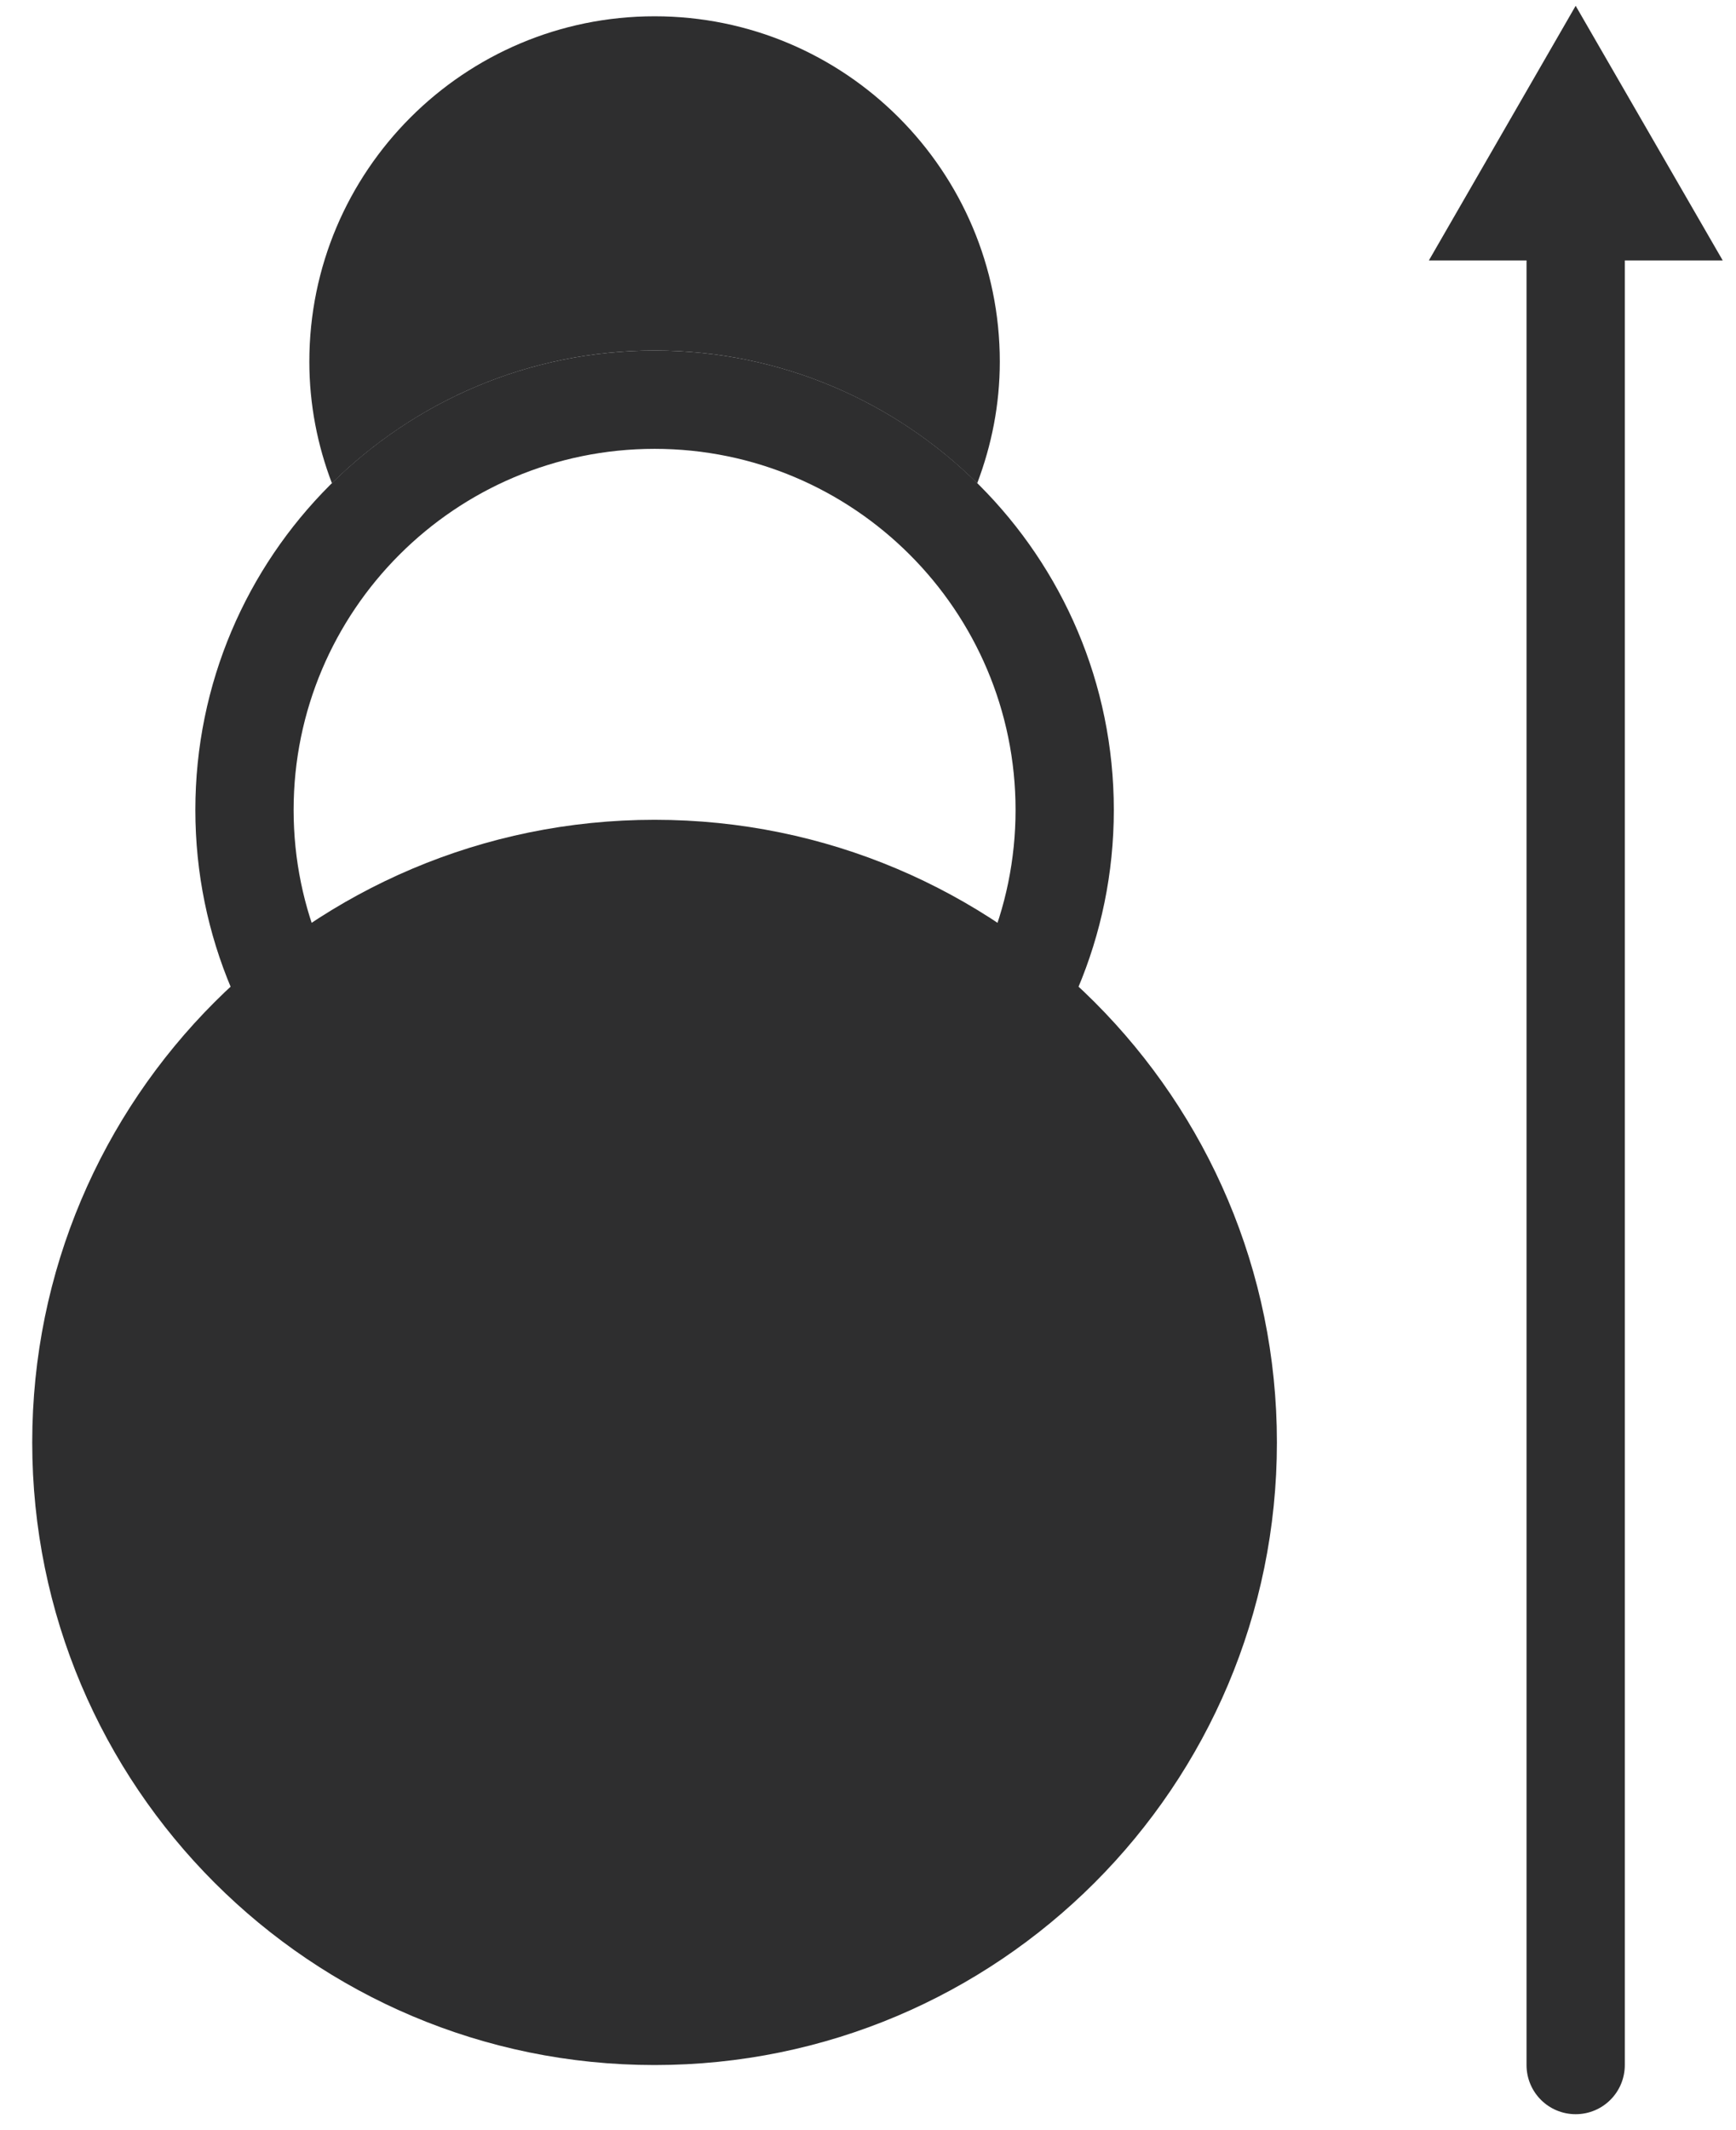
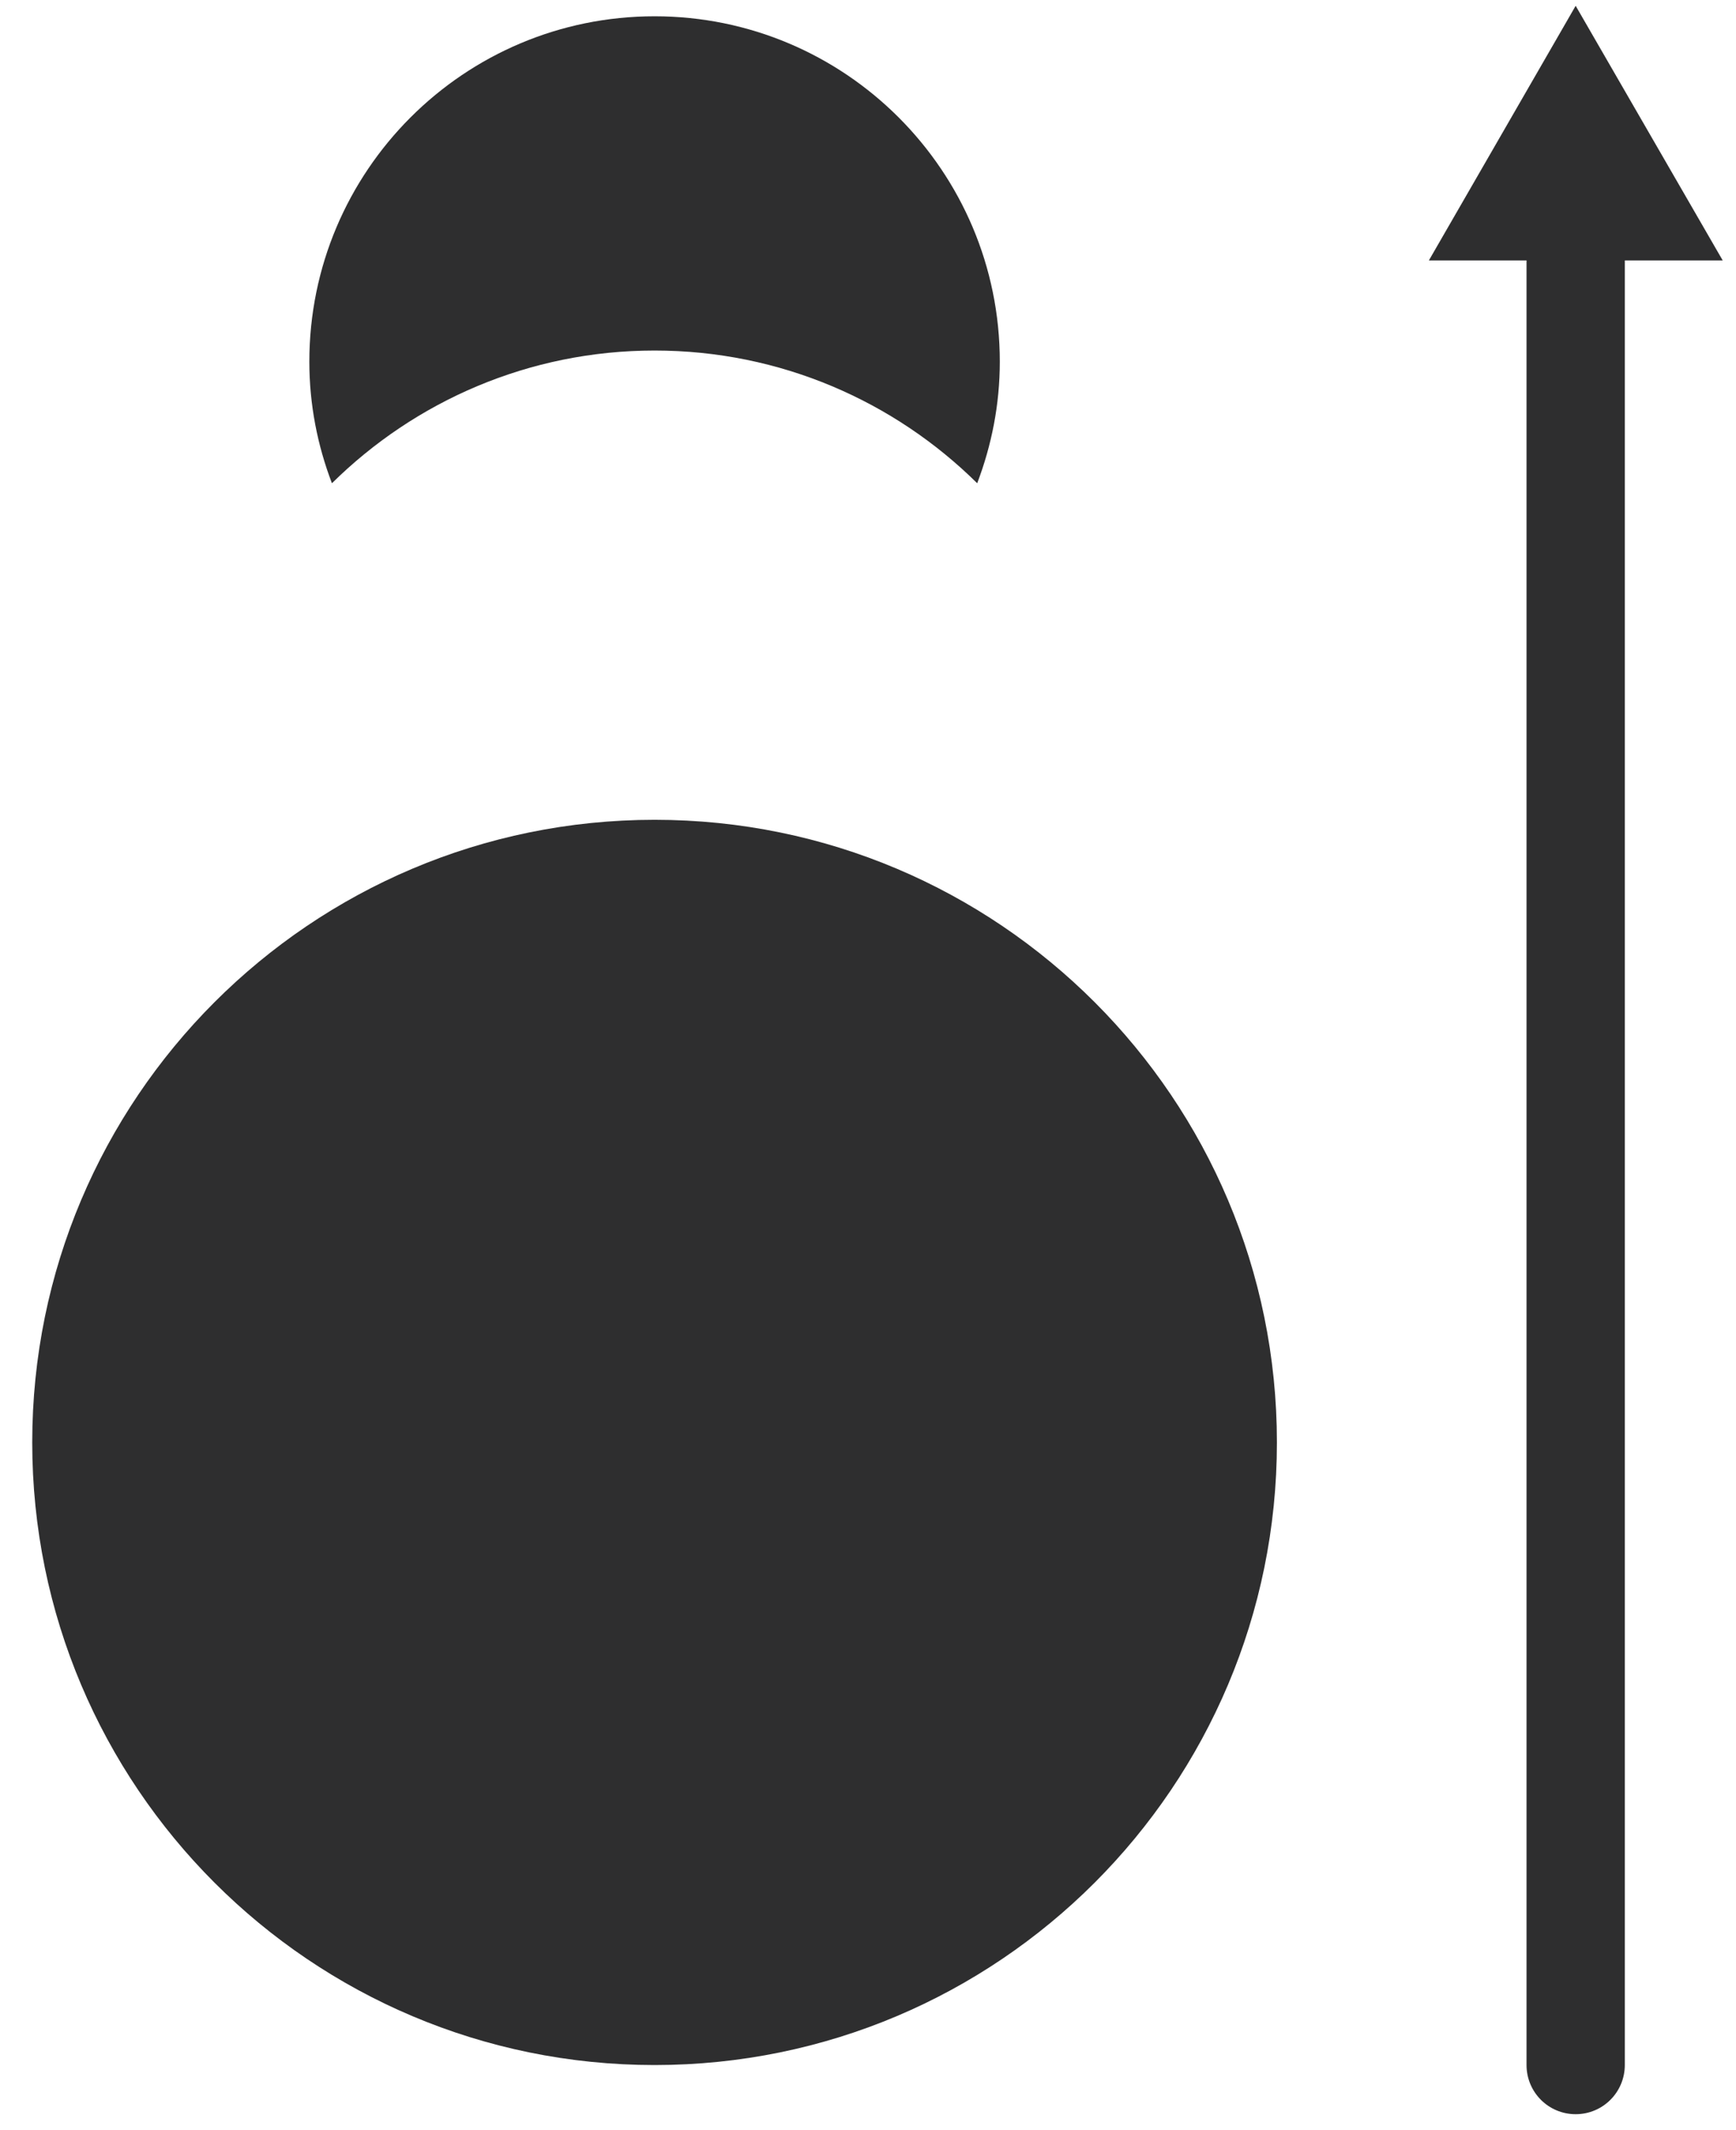
<svg xmlns="http://www.w3.org/2000/svg" width="53" height="65" viewBox="0 0 53 65" fill="none">
  <path d="M9.444 11.037C9.444 12.347 9.694 13.597 10.134 14.747C12.665 12.247 16.145 10.697 19.985 10.697C23.825 10.697 27.305 12.247 29.834 14.747C30.274 13.587 30.524 12.347 30.524 11.037C30.524 5.217 25.805 0.497 19.985 0.497C14.165 0.497 9.444 5.217 9.444 11.037Z" fill="#2E2E2F" />
-   <path d="M19.985 13.697C26.064 13.697 31.005 18.637 31.005 24.717C31.005 30.797 26.064 35.737 19.985 35.737C13.905 35.737 8.964 30.797 8.964 24.717C8.964 18.637 13.905 13.697 19.985 13.697ZM19.985 10.697C12.245 10.697 5.964 16.977 5.964 24.717C5.964 32.457 12.245 38.737 19.985 38.737C27.724 38.737 34.005 32.457 34.005 24.717C34.005 16.977 27.724 10.697 19.985 10.697Z" fill="#2E2E2F" />
  <path d="M19.985 63.017C30.478 63.017 38.984 54.511 38.984 44.017C38.984 33.524 30.478 25.017 19.985 25.017C9.491 25.017 0.984 33.524 0.984 44.017C0.984 54.511 9.491 63.017 19.985 63.017Z" fill="#2E2E2F" />
  <path d="M48.105 64.517C47.275 64.517 46.605 63.847 46.605 63.017V6.637C46.605 5.807 47.275 5.137 48.105 5.137C48.934 5.137 49.605 5.807 49.605 6.637V63.017C49.605 63.847 48.934 64.517 48.105 64.517Z" fill="#2E2E2F" />
  <path d="M52.594 7.947L48.105 0.177L43.624 7.947H52.594Z" fill="#2E2E2F" />
</svg>